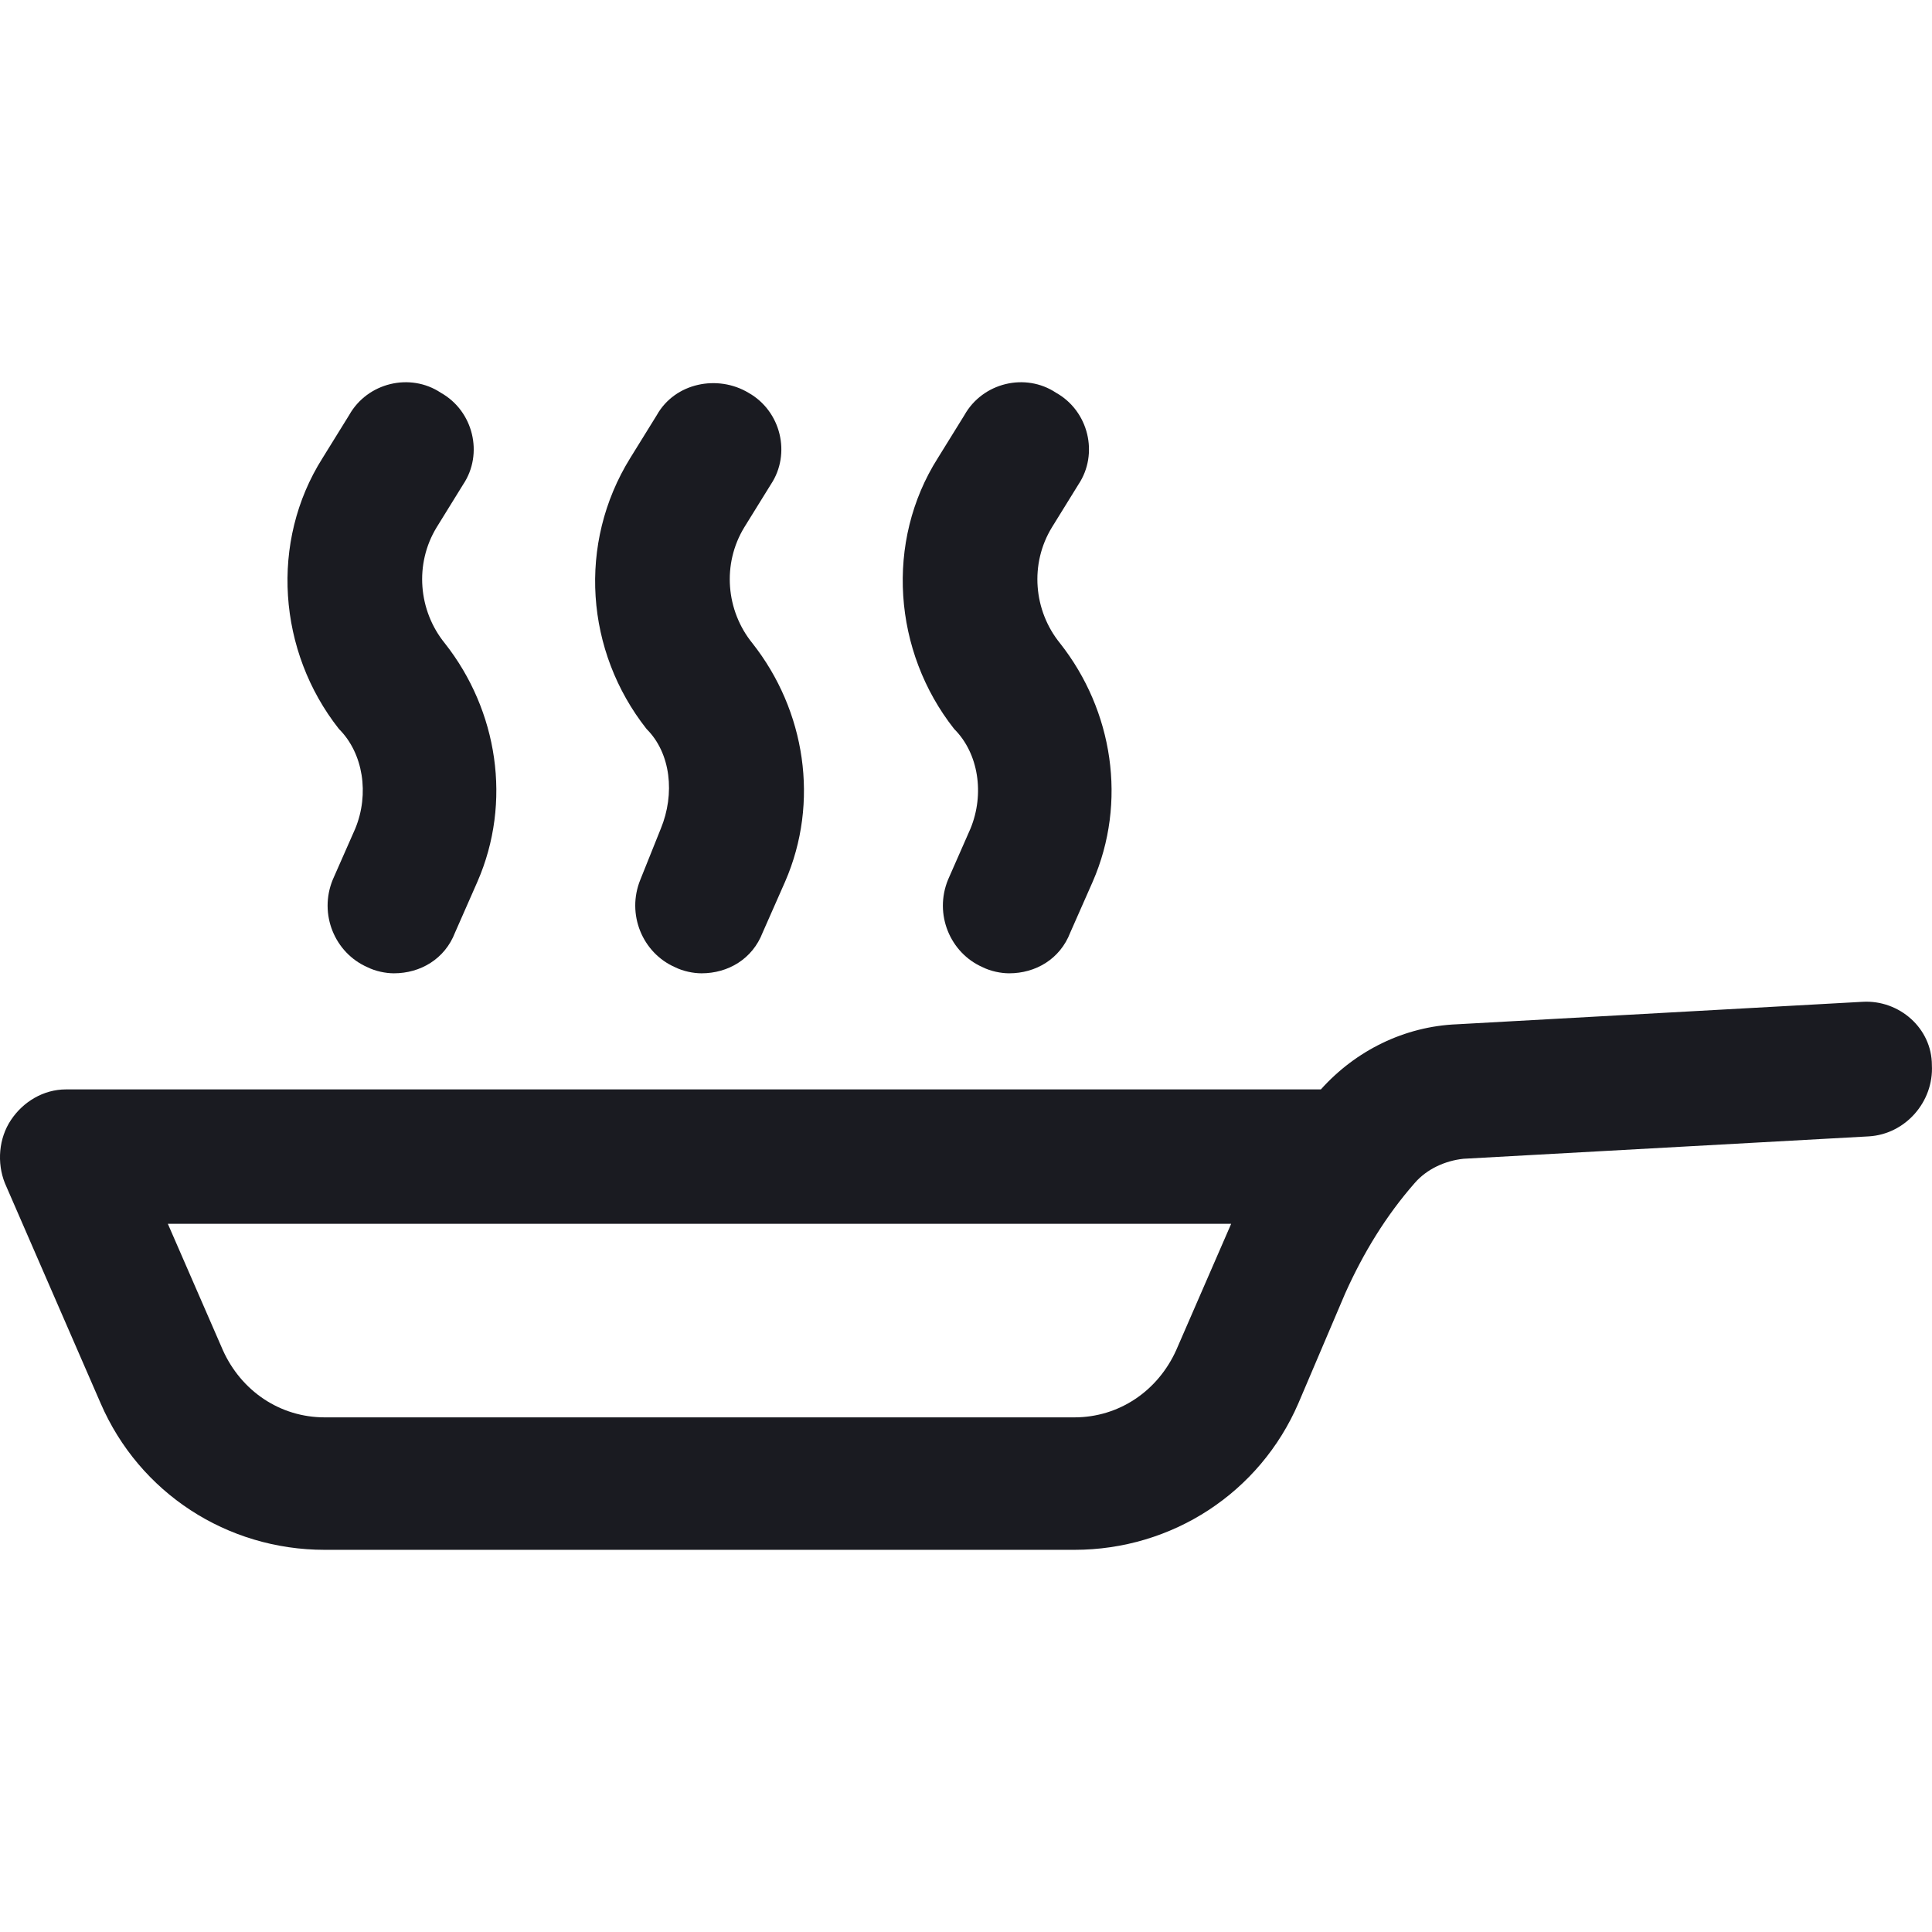
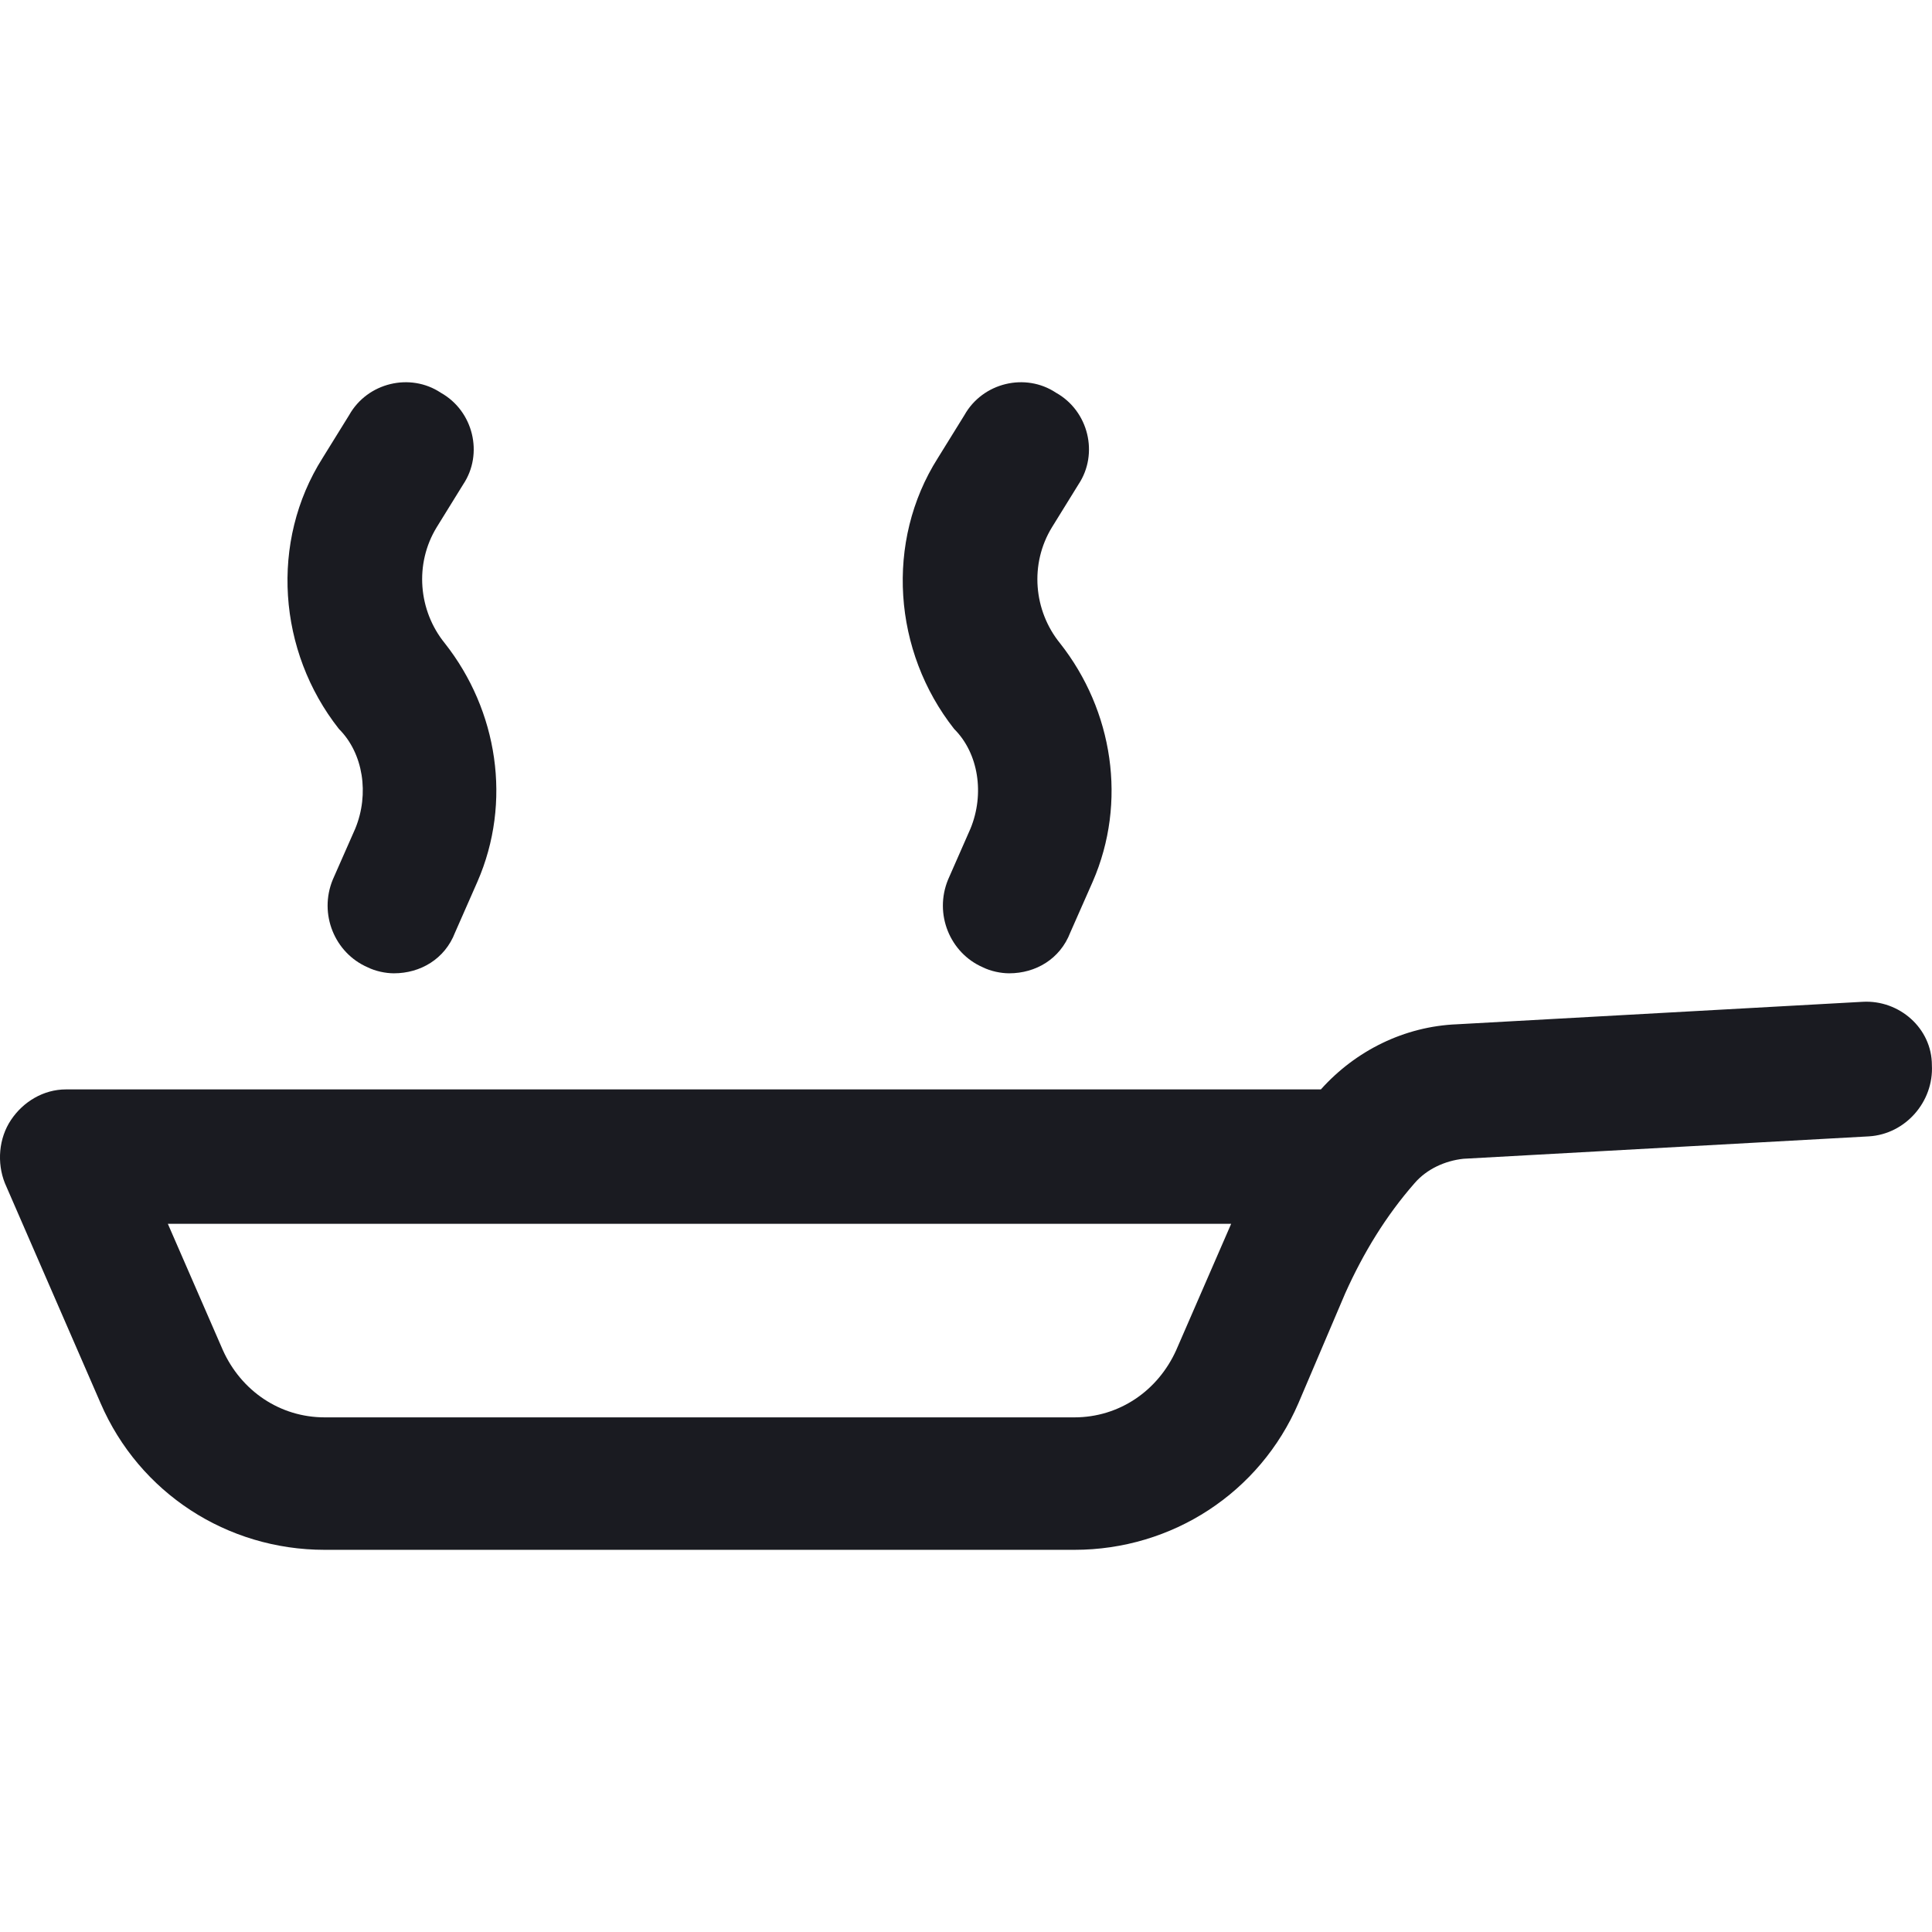
<svg xmlns="http://www.w3.org/2000/svg" width="32" height="32" viewBox="0 0 32 32" fill="none">
  <path d="M15.703 14.569L16.074 13.725C16.31 13.152 16.209 12.477 15.804 12.074C14.792 10.791 14.656 8.97 15.534 7.586L15.973 6.877C16.276 6.336 16.985 6.168 17.491 6.505C18.032 6.808 18.2 7.517 17.863 8.023L17.424 8.733C17.052 9.34 17.119 10.115 17.558 10.655C18.436 11.769 18.672 13.287 18.099 14.603L17.727 15.446C17.558 15.885 17.154 16.121 16.715 16.121C16.579 16.121 16.41 16.087 16.276 16.02C15.737 15.784 15.467 15.142 15.703 14.569Z" fill="#1A1B21" />
  <path fill-rule="evenodd" clip-rule="evenodd" d="M24.138 16.965L30.852 16.593C31.459 16.559 31.998 17.032 31.998 17.641C32.031 18.248 31.559 18.787 30.952 18.822L24.238 19.193C23.935 19.226 23.632 19.362 23.429 19.598C22.957 20.137 22.585 20.745 22.282 21.419L21.506 23.241C20.866 24.725 19.414 25.67 17.795 25.67H5.378C3.758 25.67 2.307 24.725 1.666 23.241L0.081 19.597C-0.054 19.259 -0.021 18.853 0.182 18.55C0.384 18.247 0.721 18.044 1.093 18.044H21.878C22.451 17.404 23.26 16.999 24.138 16.965ZM17.795 23.476C18.537 23.476 19.178 23.037 19.482 22.362L20.392 20.27H2.78L3.691 22.362C3.994 23.037 4.636 23.476 5.378 23.476H17.795Z" fill="#1A1B21" />
-   <path d="M10.945 13.725L10.607 14.568C10.372 15.142 10.642 15.784 11.181 16.02C11.315 16.087 11.484 16.121 11.62 16.121C12.059 16.121 12.463 15.885 12.632 15.446L13.004 14.603C13.577 13.287 13.341 11.769 12.463 10.655C12.024 10.115 11.957 9.34 12.329 8.732L12.768 8.023C13.105 7.517 12.936 6.808 12.396 6.505C11.89 6.202 11.181 6.336 10.878 6.877L10.439 7.586C9.561 9.003 9.697 10.791 10.709 12.074C11.114 12.477 11.181 13.152 10.945 13.725Z" fill="#1A1B21" />
  <path d="M5.512 14.569L5.884 13.725C6.12 13.152 6.018 12.477 5.614 12.074C4.601 10.791 4.466 8.97 5.343 7.586L5.782 6.877C6.085 6.336 6.795 6.168 7.301 6.505C7.841 6.808 8.01 7.517 7.672 8.023L7.233 8.733C6.862 9.34 6.929 10.115 7.368 10.655C8.246 11.769 8.482 13.287 7.908 14.603L7.537 15.446C7.368 15.885 6.963 16.121 6.524 16.121C6.389 16.121 6.22 16.087 6.086 16.02C5.546 15.784 5.276 15.142 5.512 14.569Z" fill="#1A1B21" />
</svg>